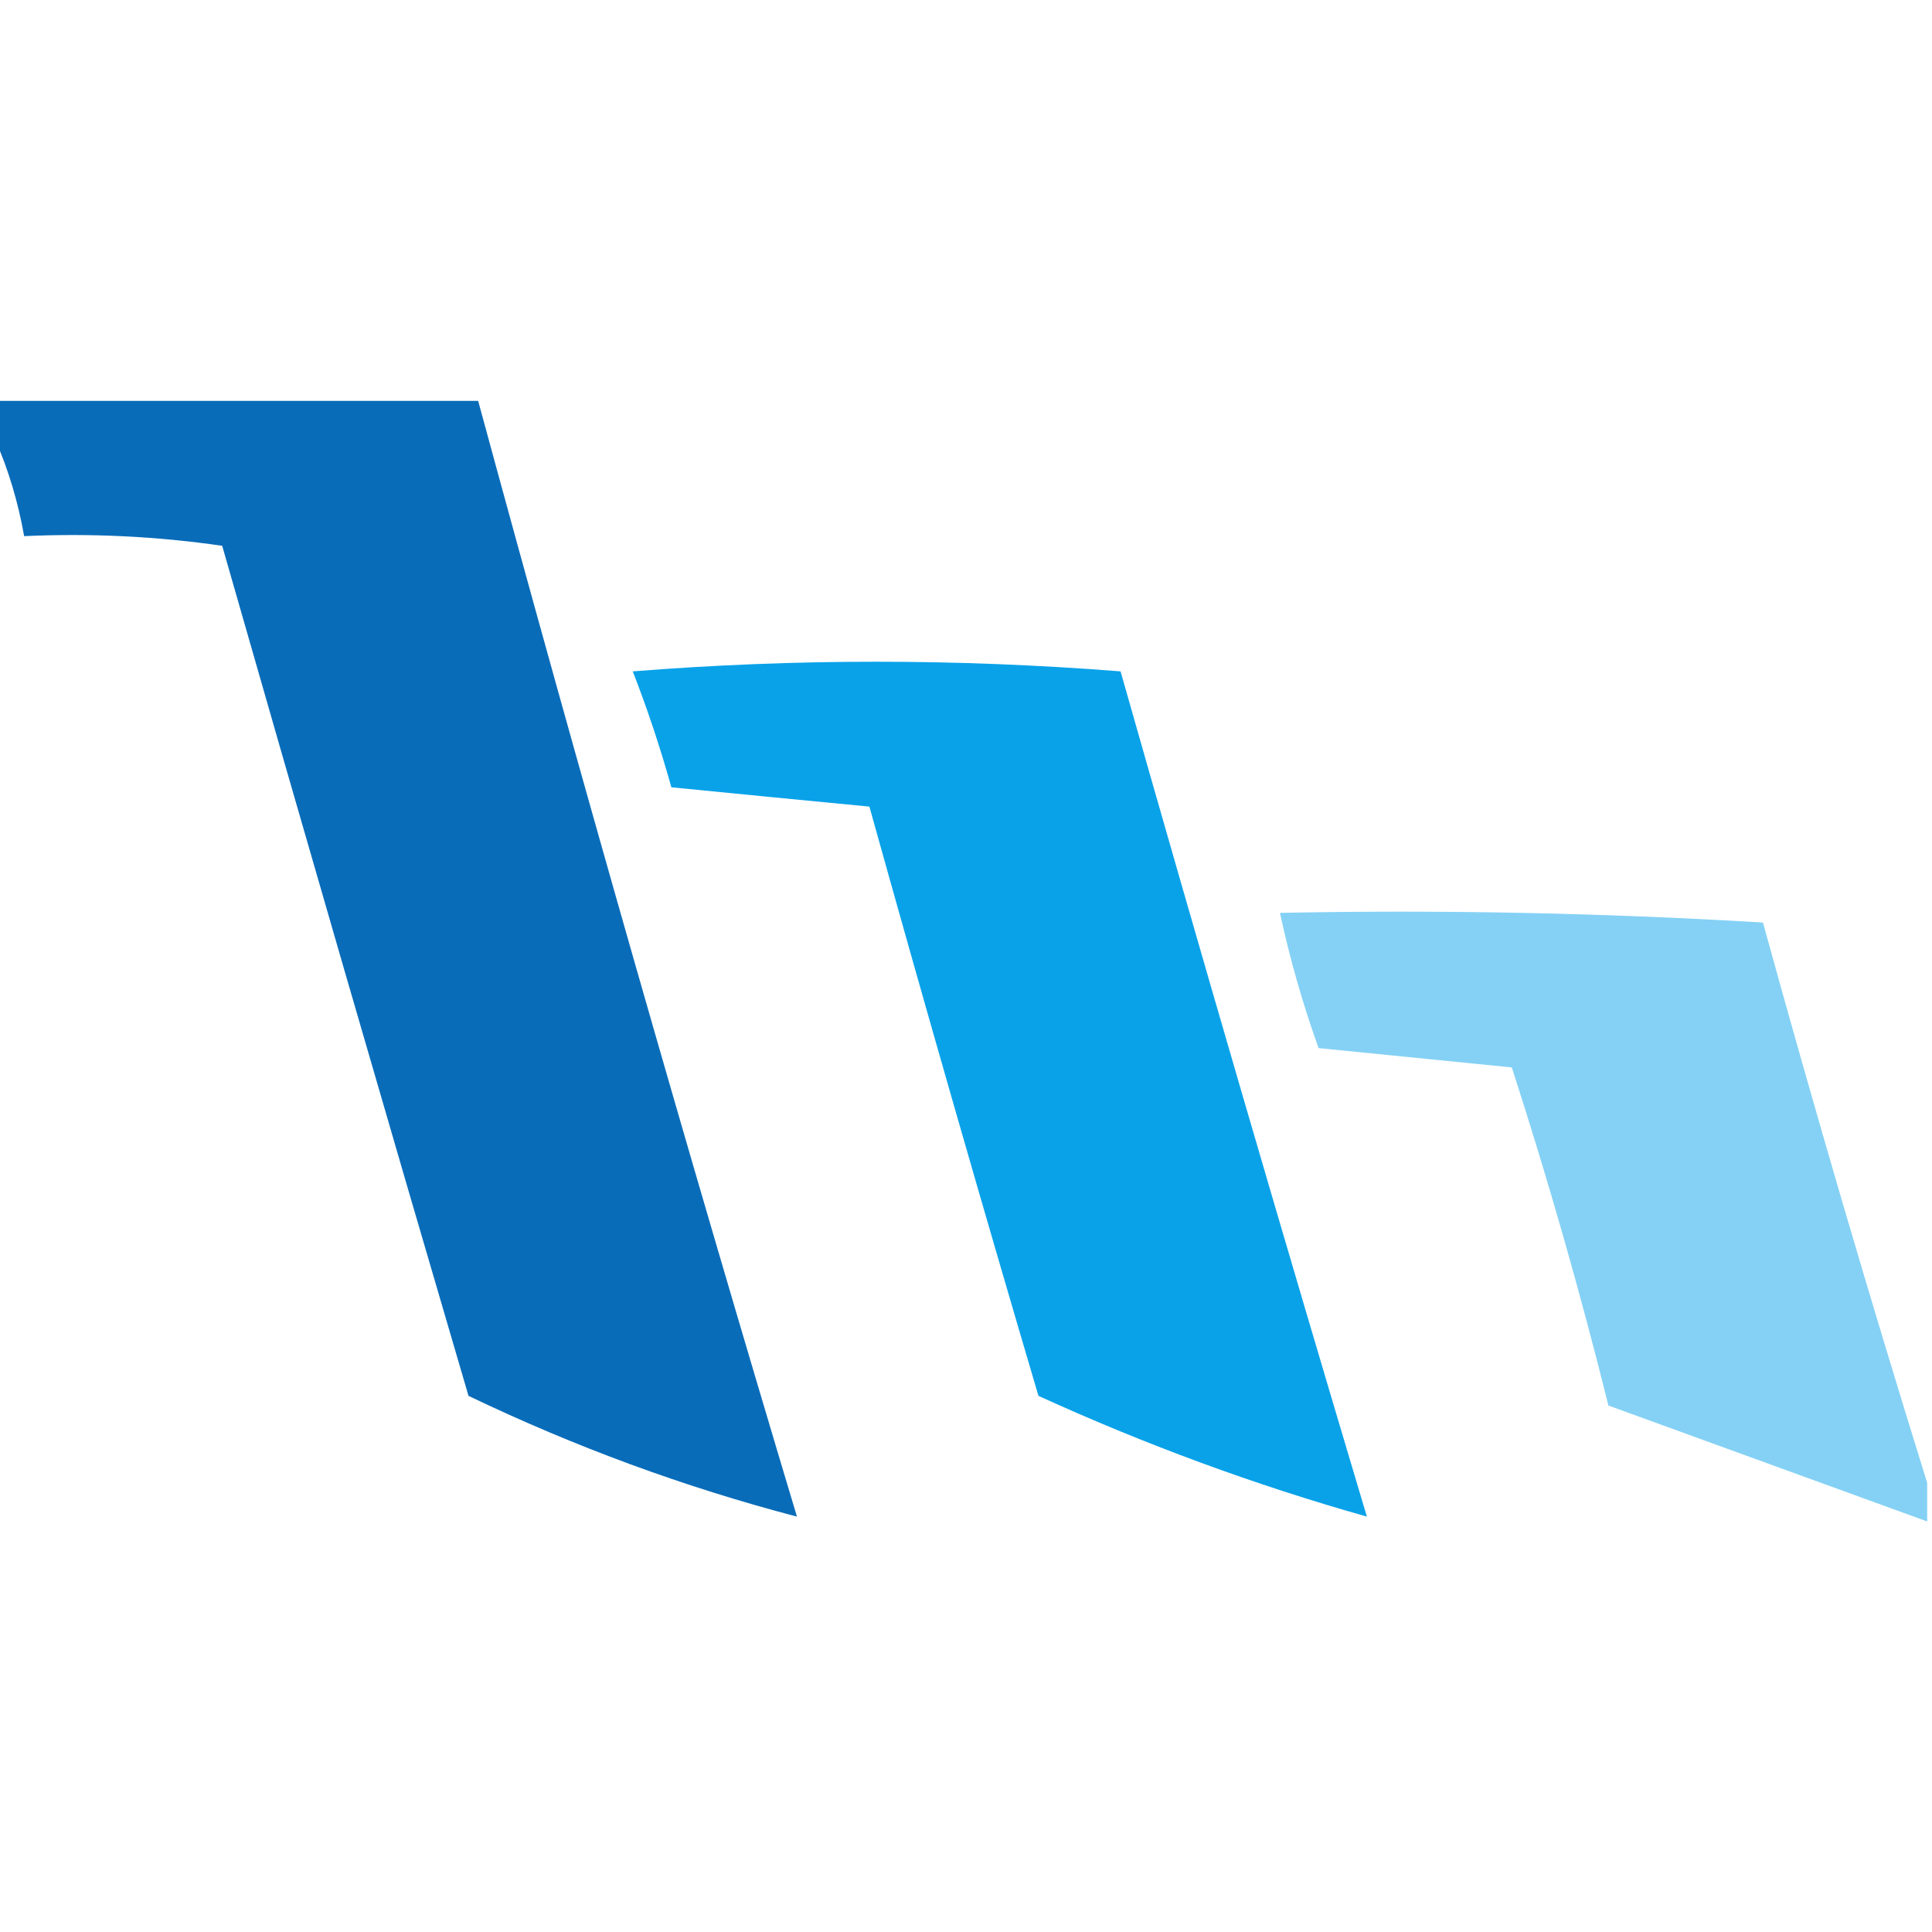
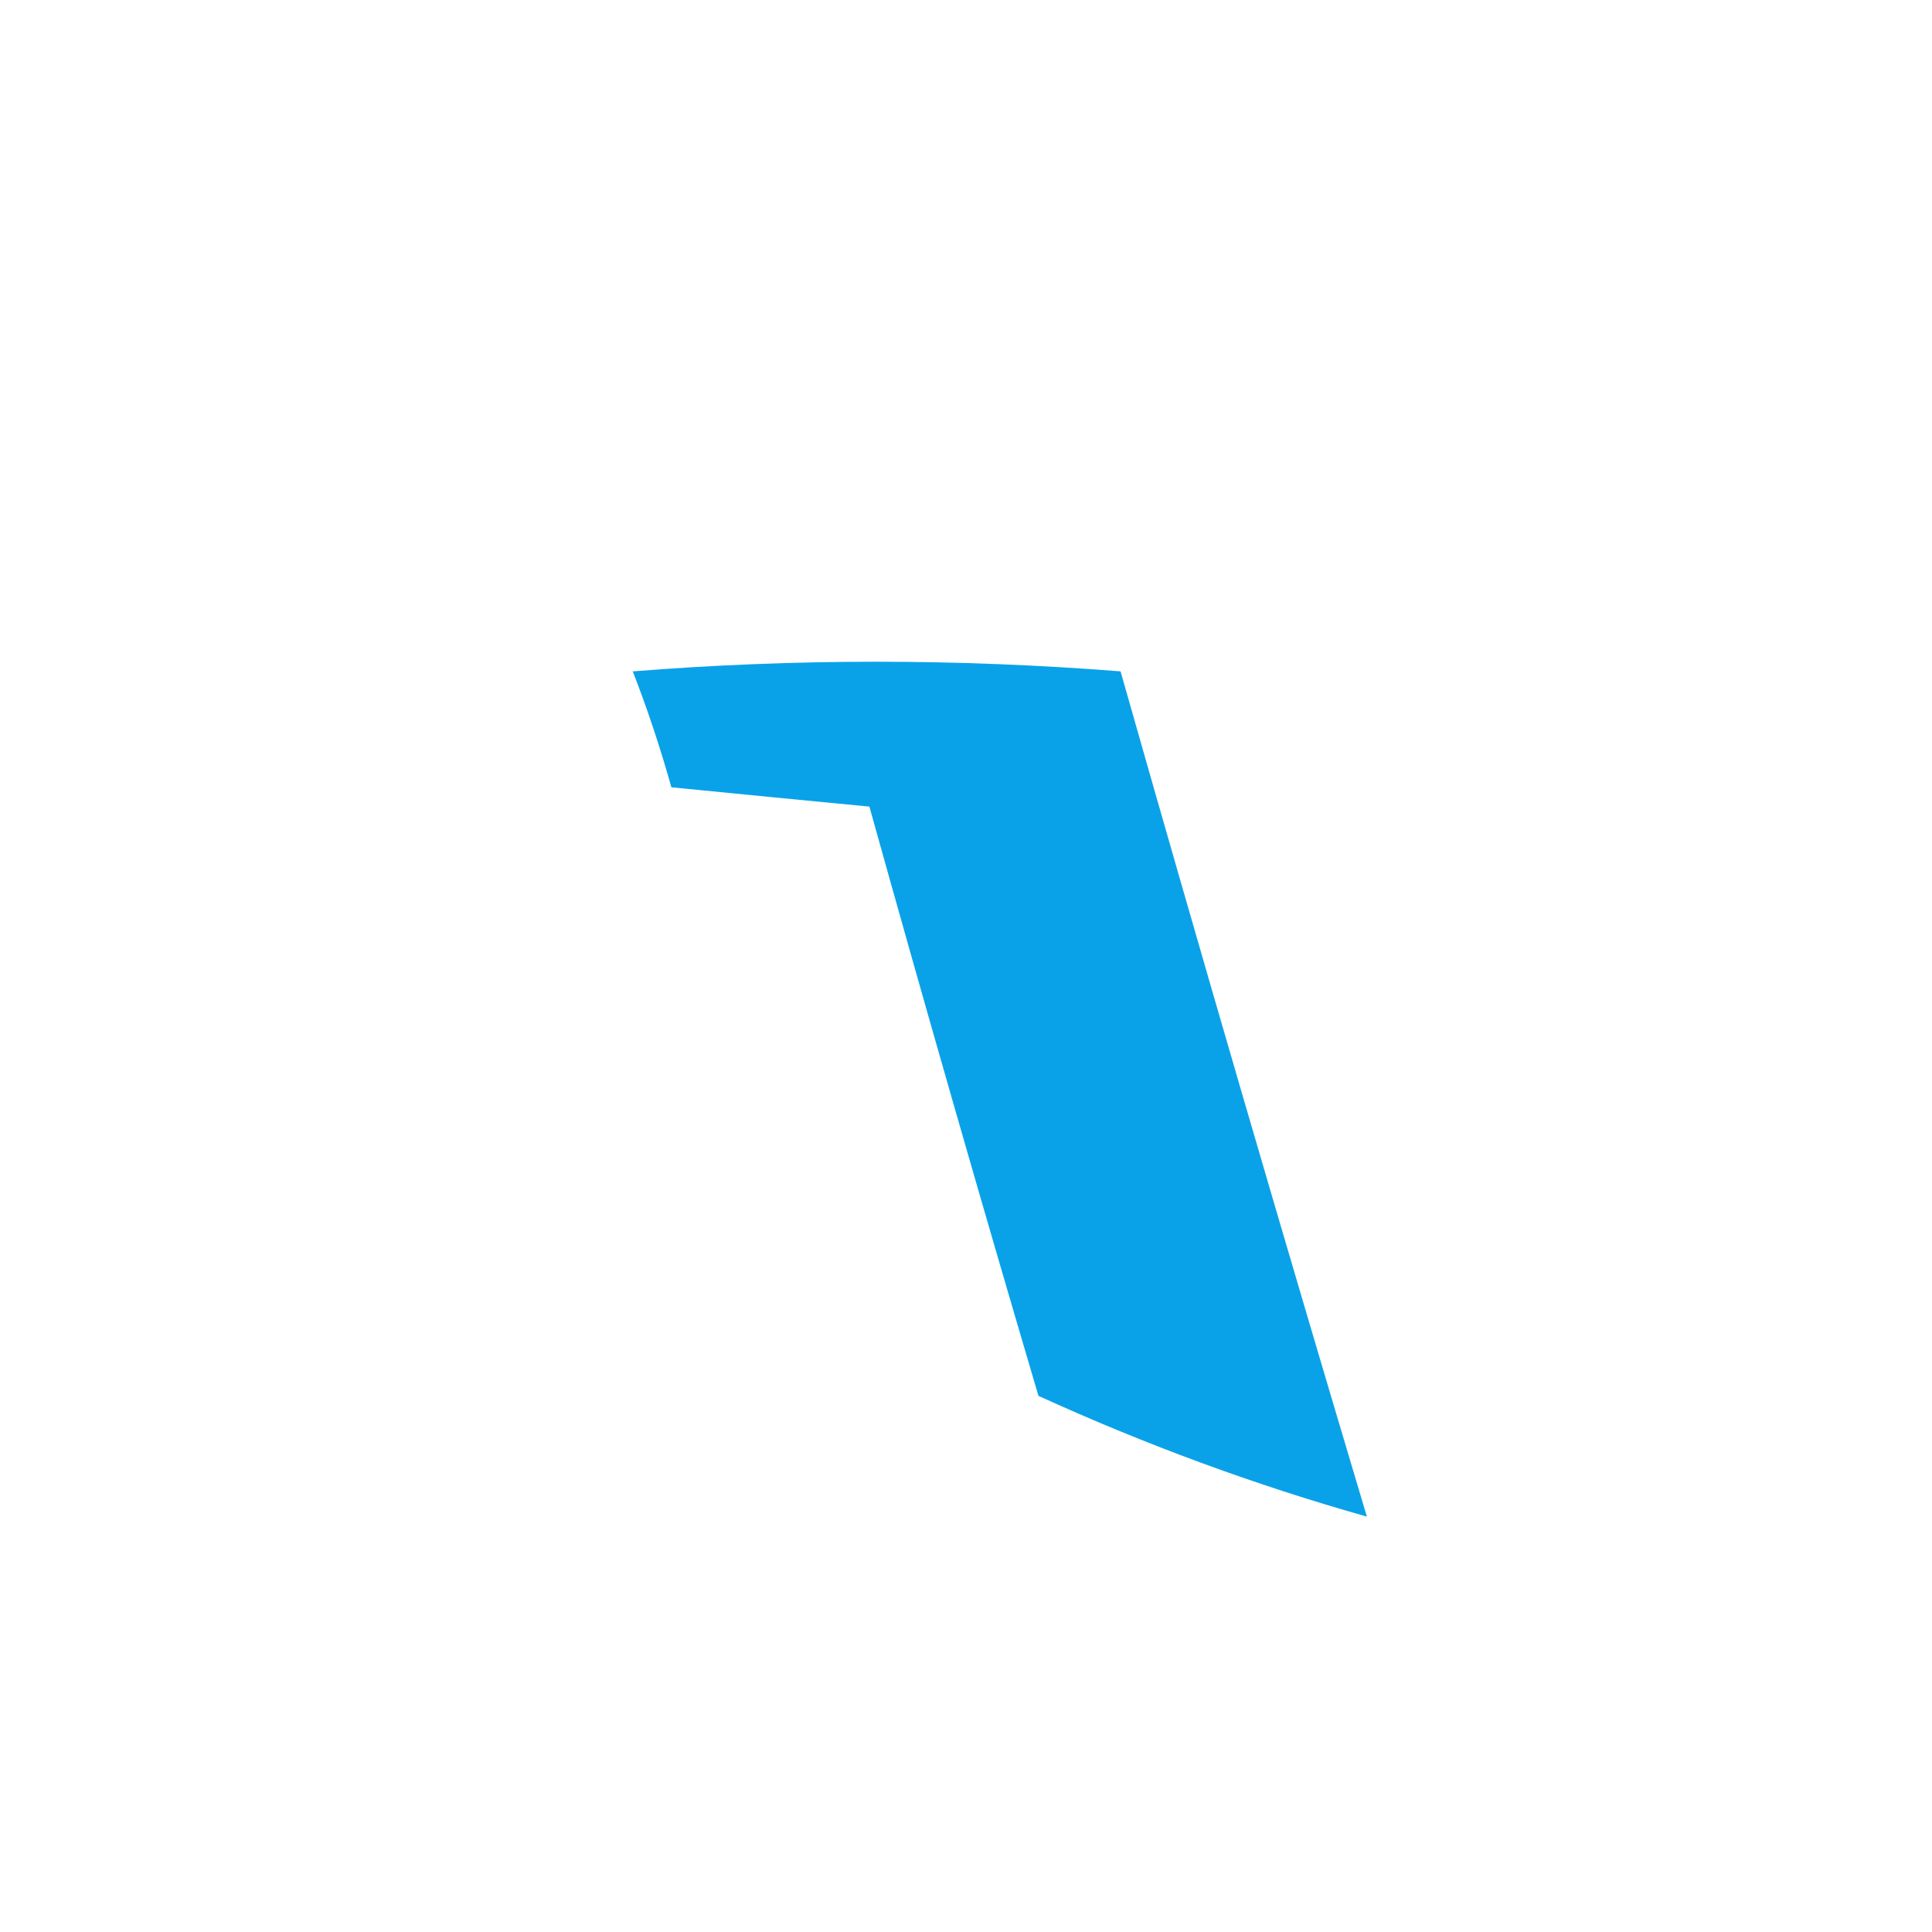
<svg xmlns="http://www.w3.org/2000/svg" version="1.1" width="200px" height="200px" style="shape-rendering:geometricPrecision; text-rendering:geometricPrecision; image-rendering:optimizeQuality; fill-rule:evenodd; clip-rule:evenodd">
  <g>
-     <path style="opacity:0.963" fill="#0067b7" d="M -0.5,41.5 C 16.167,41.5 32.833,41.5 49.5,41.5C 59.994,80.149 70.994,118.649 82.5,157C 70.857,153.949 59.524,149.783 48.5,144.5C 39.901,115.202 31.401,85.868 23,56.5C 16.256,55.521 9.422,55.188 2.5,55.5C 1.87,51.952 0.87,48.619 -0.5,45.5C -0.5,44.167 -0.5,42.833 -0.5,41.5 Z" />
-   </g>
+     </g>
  <g>
    <path style="opacity:0.961" fill="#009fe9" d="M 65.5,69.5 C 82.236,68.169 99.069,68.169 116,69.5C 124.308,98.753 132.808,127.919 141.5,157C 129.942,153.733 118.608,149.566 107.5,144.5C 101.512,124.217 95.679,103.884 90,83.5C 83.222,82.85 76.389,82.183 69.5,81.5C 68.332,77.329 66.999,73.329 65.5,69.5 Z" />
  </g>
  <g>
-     <path style="opacity:0.944" fill="#7ecef4" d="M 199.5,153.5 C 199.5,154.833 199.5,156.167 199.5,157.5C 188.5,153.5 177.5,149.5 166.5,145.5C 163.577,133.729 160.244,122.063 156.5,110.5C 149.833,109.833 143.167,109.167 136.5,108.5C 134.853,103.909 133.519,99.243 132.5,94.5C 149.18,94.167 165.847,94.501 182.5,95.5C 187.879,115.036 193.546,134.37 199.5,153.5 Z" />
-   </g>
+     </g>
</svg>